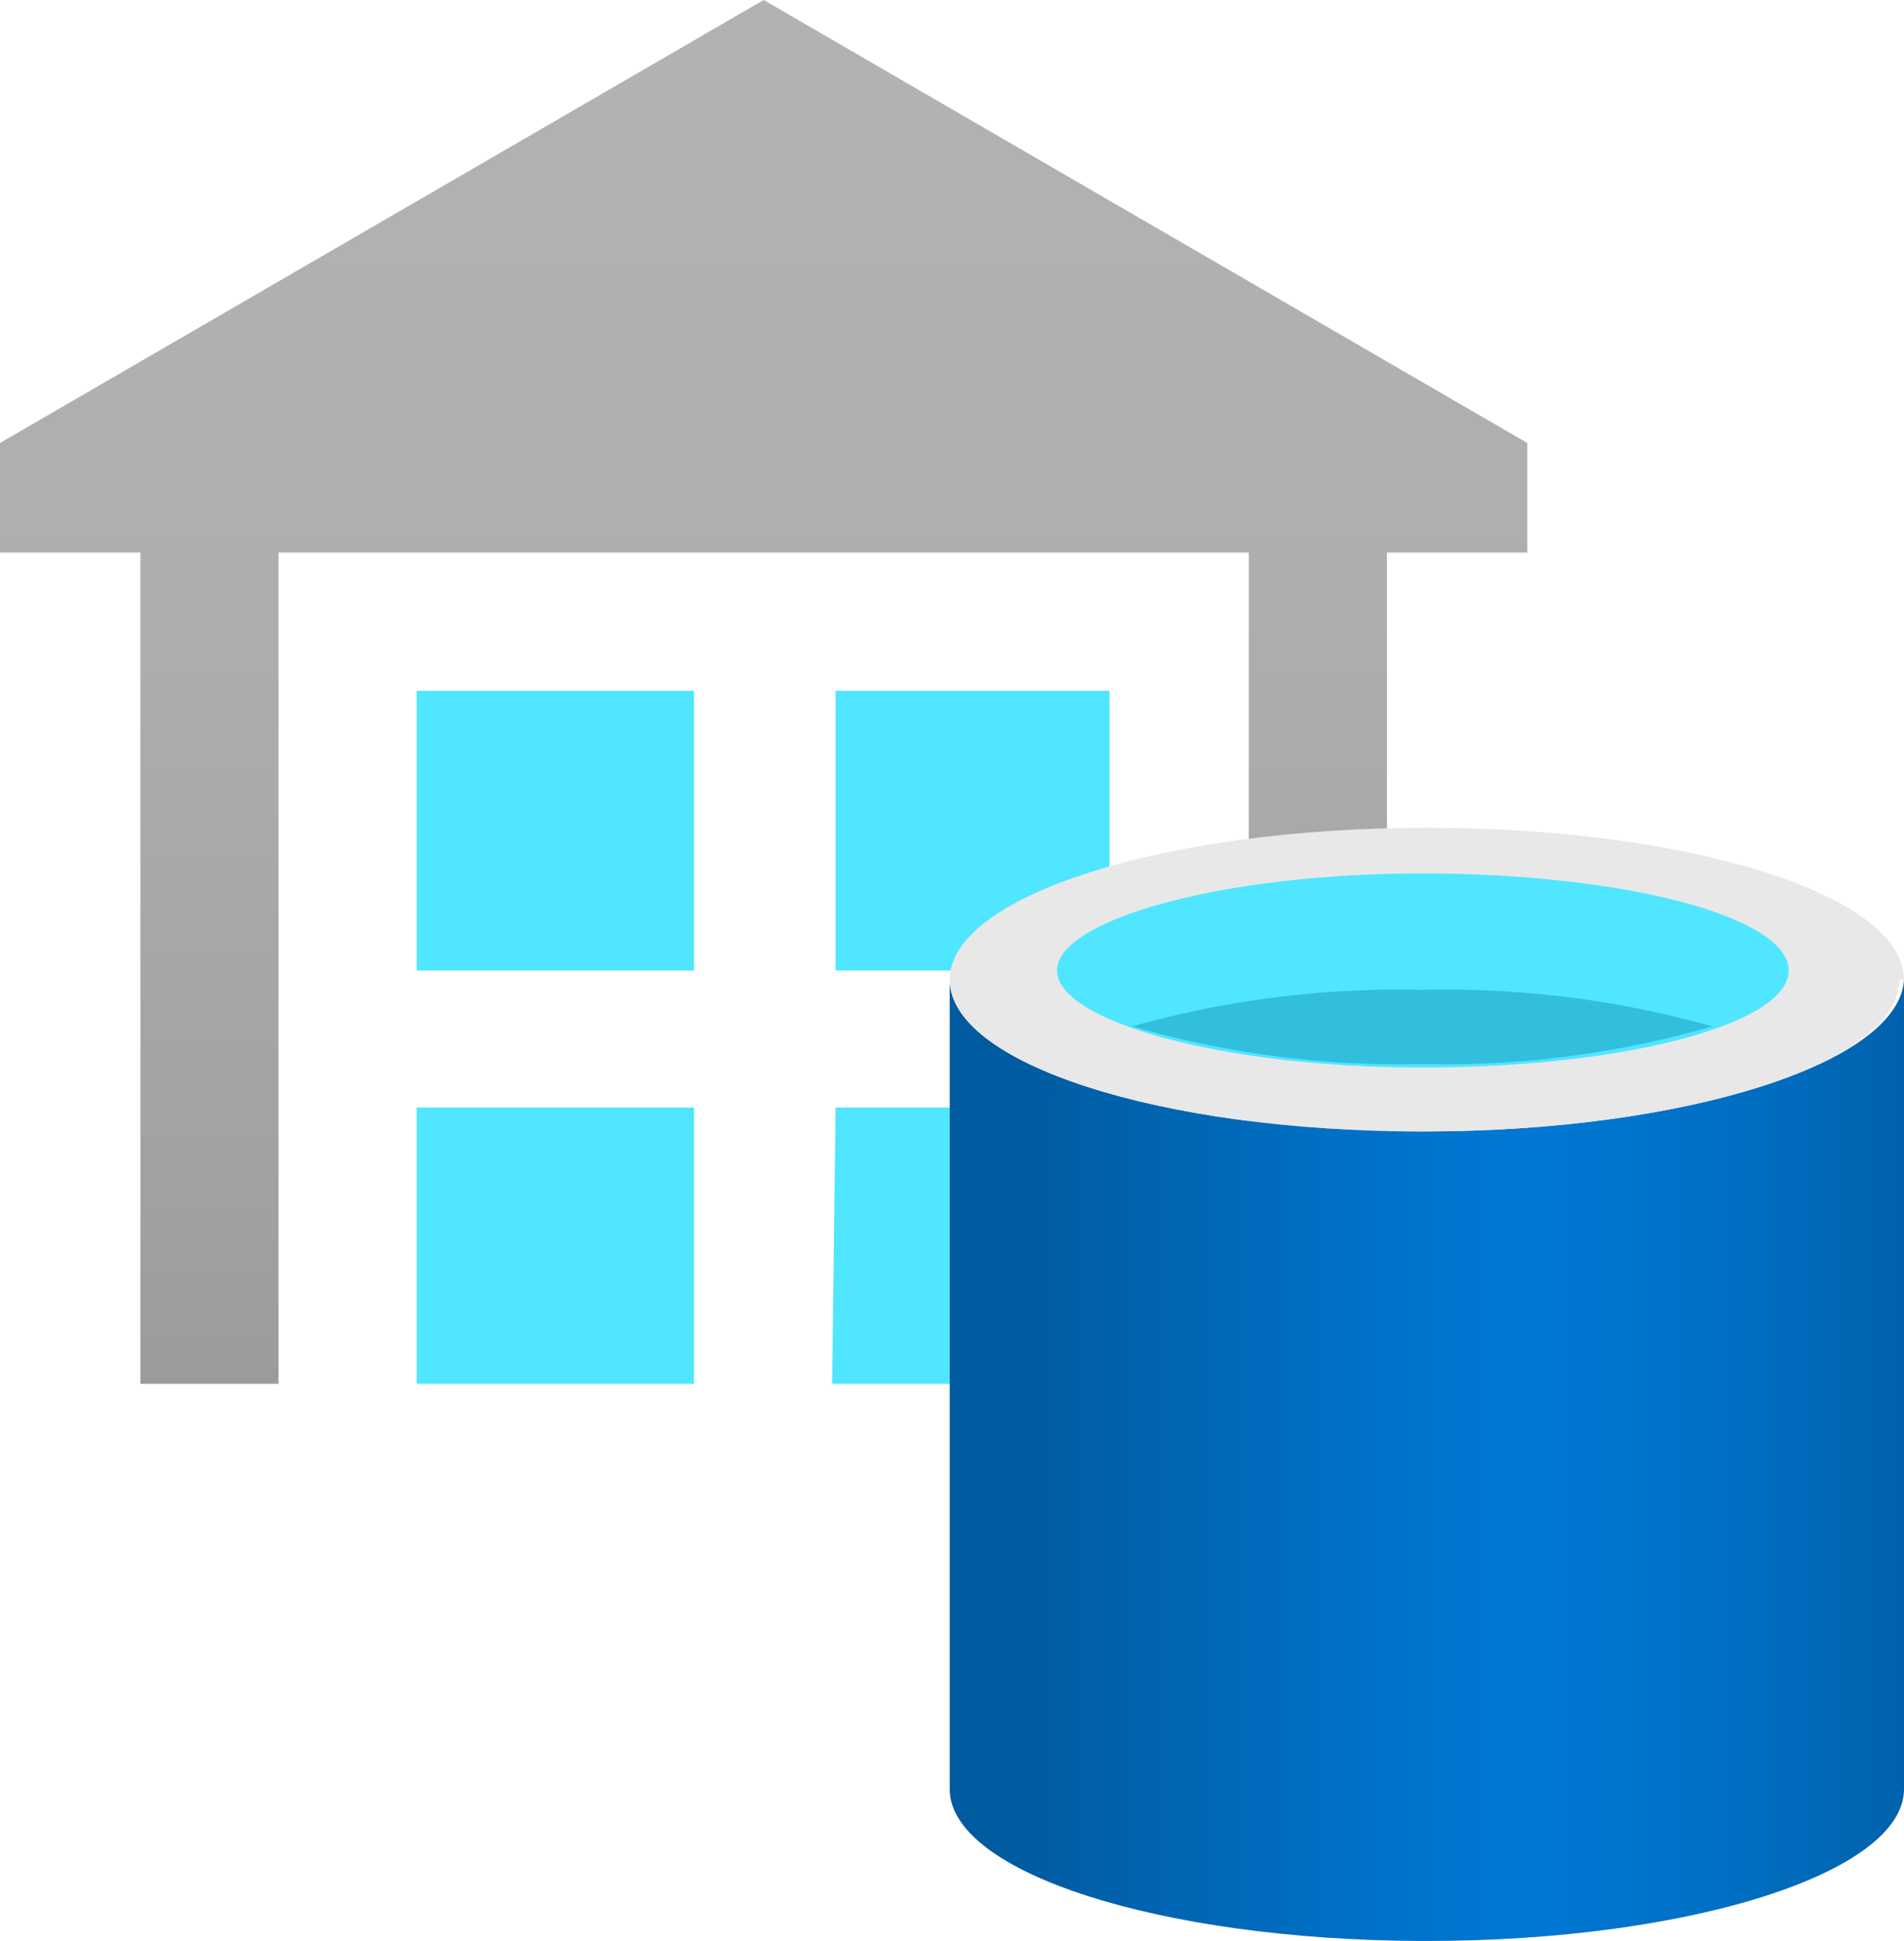
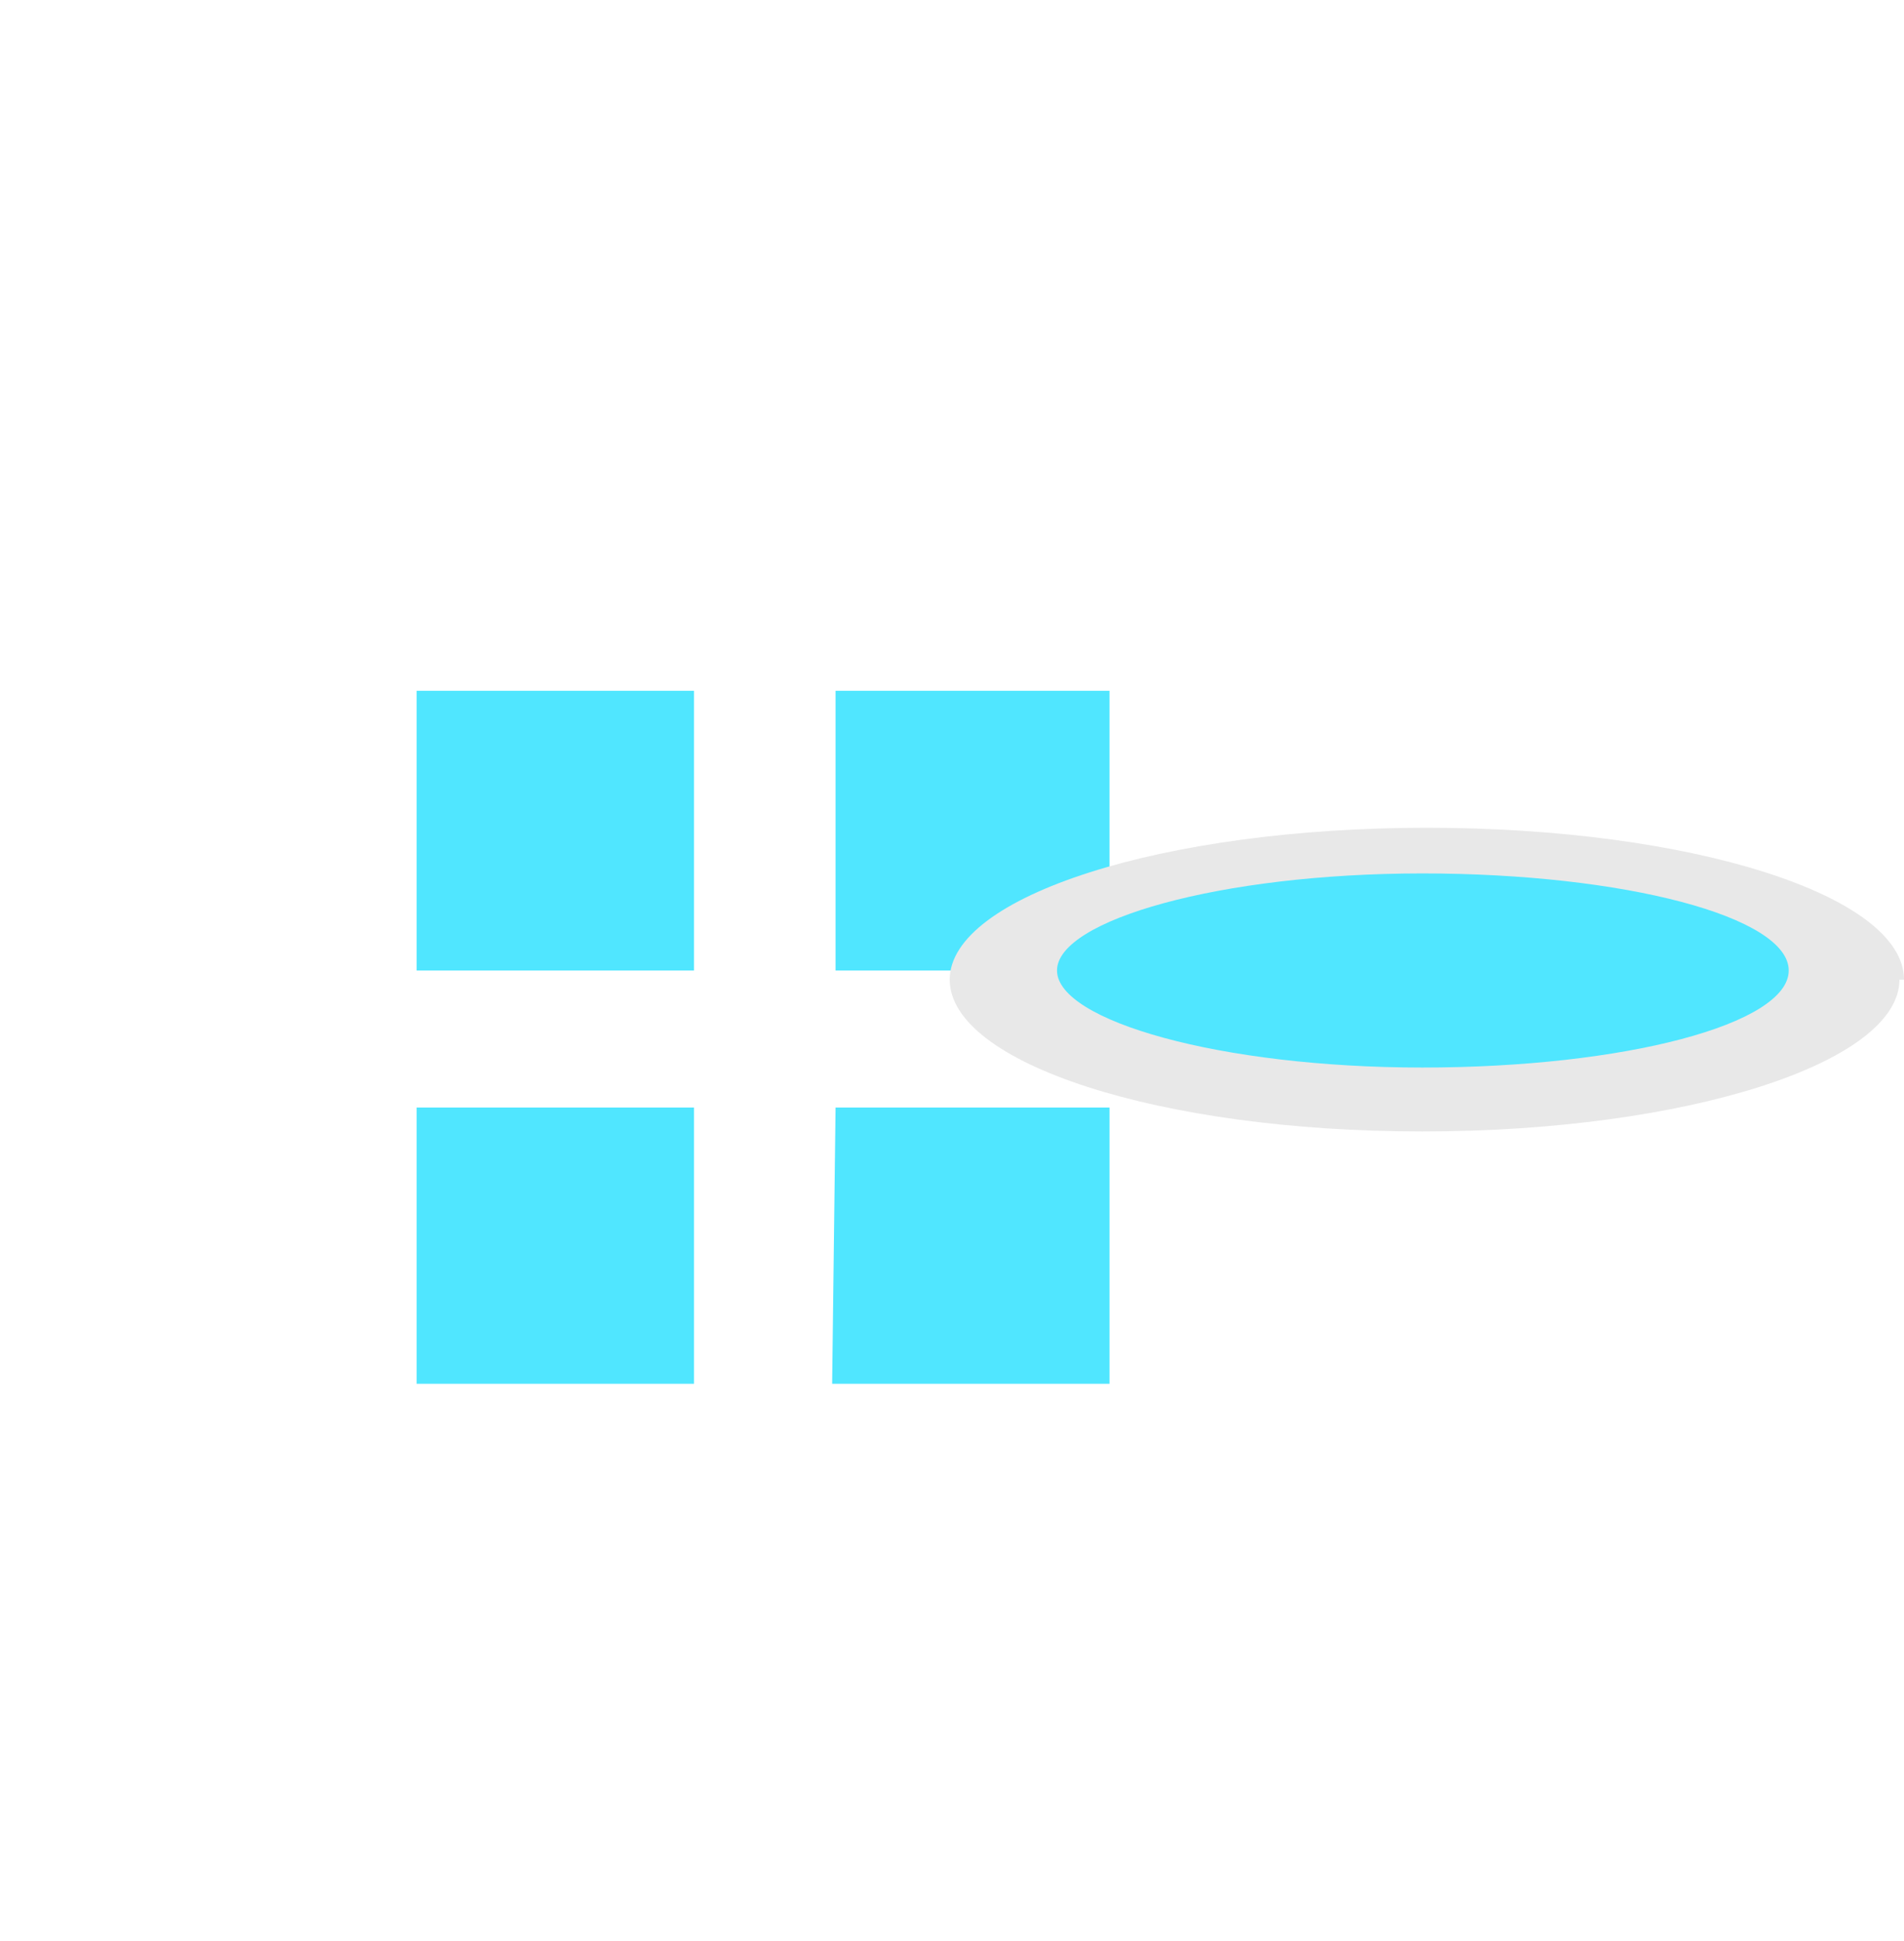
<svg xmlns="http://www.w3.org/2000/svg" xmlns:ns1="http://sodipodi.sourceforge.net/DTD/sodipodi-0.dtd" xmlns:ns2="http://www.inkscape.org/namespaces/inkscape" id="b2f464cb-b92f-4bc9-9d8a-b83d938321a8" width="16.68" height="17" viewBox="0 0 16.68 17" version="1.1" ns1:docname="SQL_Data_Warehouses.svg" ns2:version="0.92.3 (2405546, 2018-03-11)">
  <ns1:namedview pagecolor="#ffffff" bordercolor="#666666" borderopacity="1" objecttolerance="10" gridtolerance="10" guidetolerance="10" ns2:pageopacity="0" ns2:pageshadow="2" ns2:window-width="1920" ns2:window-height="1017" id="namedview55560" showgrid="false" fit-margin-top="0" fit-margin-left="0" fit-margin-right="0" fit-margin-bottom="0" ns2:zoom="48.111111" ns2:cx="8.32" ns2:cy="8.5" ns2:window-x="-8" ns2:window-y="-8" ns2:window-maximized="1" ns2:current-layer="b2f464cb-b92f-4bc9-9d8a-b83d938321a8" />
  <defs id="defs55539">
    <linearGradient id="fbb0c6d7-8dd3-4464-9217-32033b9dbe40" x1="7.37" y1="0.5" x2="7.37" y2="13.23" gradientUnits="userSpaceOnUse" gradientTransform="translate(0.68,0.5)">
      <stop offset="0" stop-color="#b3b2b3" id="stop55515" />
      <stop offset="0.38" stop-color="#afaeaf" id="stop55517" />
      <stop offset="0.76" stop-color="#a2a2a2" id="stop55519" />
      <stop offset="1" stop-color="#979797" id="stop55521" />
    </linearGradient>
    <linearGradient id="f4df9409-8db7-49ba-98de-c39ce5949175" x1="8.96" y1="13.29" x2="17.32" y2="13.29" gradientUnits="userSpaceOnUse" gradientTransform="translate(0.68,0.5)">
      <stop offset="0" stop-color="#005ba1" id="stop55524" />
      <stop offset="0.07" stop-color="#0060a9" id="stop55526" />
      <stop offset="0.36" stop-color="#0071c8" id="stop55528" />
      <stop offset="0.52" stop-color="#0078d4" id="stop55530" />
      <stop offset="0.64" stop-color="#0074cd" id="stop55532" />
      <stop offset="0.82" stop-color="#006abb" id="stop55534" />
      <stop offset="1" stop-color="#005ba1" id="stop55536" />
    </linearGradient>
  </defs>
  <title id="title55541">Icon-databases-125</title>
  <g id="g55555" transform="translate(-0.68,-0.5)">
-     <polygon points="0.68,5.34 1.91,5.34 1.91,12.62 3.12,12.62 3.12,5.34 11.62,5.34 11.62,13.23 12.83,13.23 12.83,5.34 14.06,5.34 14.06,4.38 7.37,0.5 0.68,4.38 " id="polygon55543" style="fill:url(#fbb0c6d7-8dd3-4464-9217-32033b9dbe40)" />
    <path d="M 4.33,12.62 H 6.76 V 10.2 H 4.33 Z m 3.64,0 H 10.4 V 10.2 H 8 Z M 4.33,9 H 6.76 V 6.55 H 4.33 Z M 8,6.55 V 9 h 2.4 V 6.55 Z" id="path55545" ns2:connector-curvature="0" style="fill:#50e6ff" />
-     <path d="M 13.14,10.41 C 10.83,10.41 9,9.81 9,9.08 v 7.09 c 0,0.73 1.84,1.32 4.12,1.33 h 0.06 c 2.31,0 4.18,-0.6 4.18,-1.33 V 9.08 c -0.04,0.73 -1.91,1.33 -4.22,1.33 z" id="path55547" ns2:connector-curvature="0" style="fill:url(#f4df9409-8db7-49ba-98de-c39ce5949175)" />
    <path d="m 17.32,9.08 c 0,0.73 -1.87,1.33 -4.18,1.33 C 10.83,10.41 9,9.81 9,9.08 9,8.35 10.87,7.75 13.18,7.75 c 2.31,0 4.18,0.59 4.18,1.33" id="path55549" ns2:connector-curvature="0" style="fill:#e8e8e8" />
    <path d="m 16.35,9 c 0,0.47 -1.44,0.85 -3.21,0.85 -1.77,0 -3.2,-0.41 -3.2,-0.85 0,-0.44 1.43,-0.85 3.2,-0.85 1.77,0 3.21,0.38 3.21,0.85" id="path55551" ns2:connector-curvature="0" style="fill:#50e6ff" />
-     <path d="M 13.14,9.17 A 8.59,8.59 0 0 0 10.6,9.49 8.5,8.5 0 0 0 13.14,9.82 8.5,8.5 0 0 0 15.68,9.49 8.59,8.59 0 0 0 13.14,9.17 Z" id="path55553" ns2:connector-curvature="0" style="fill:#32bedd" />
  </g>
</svg>